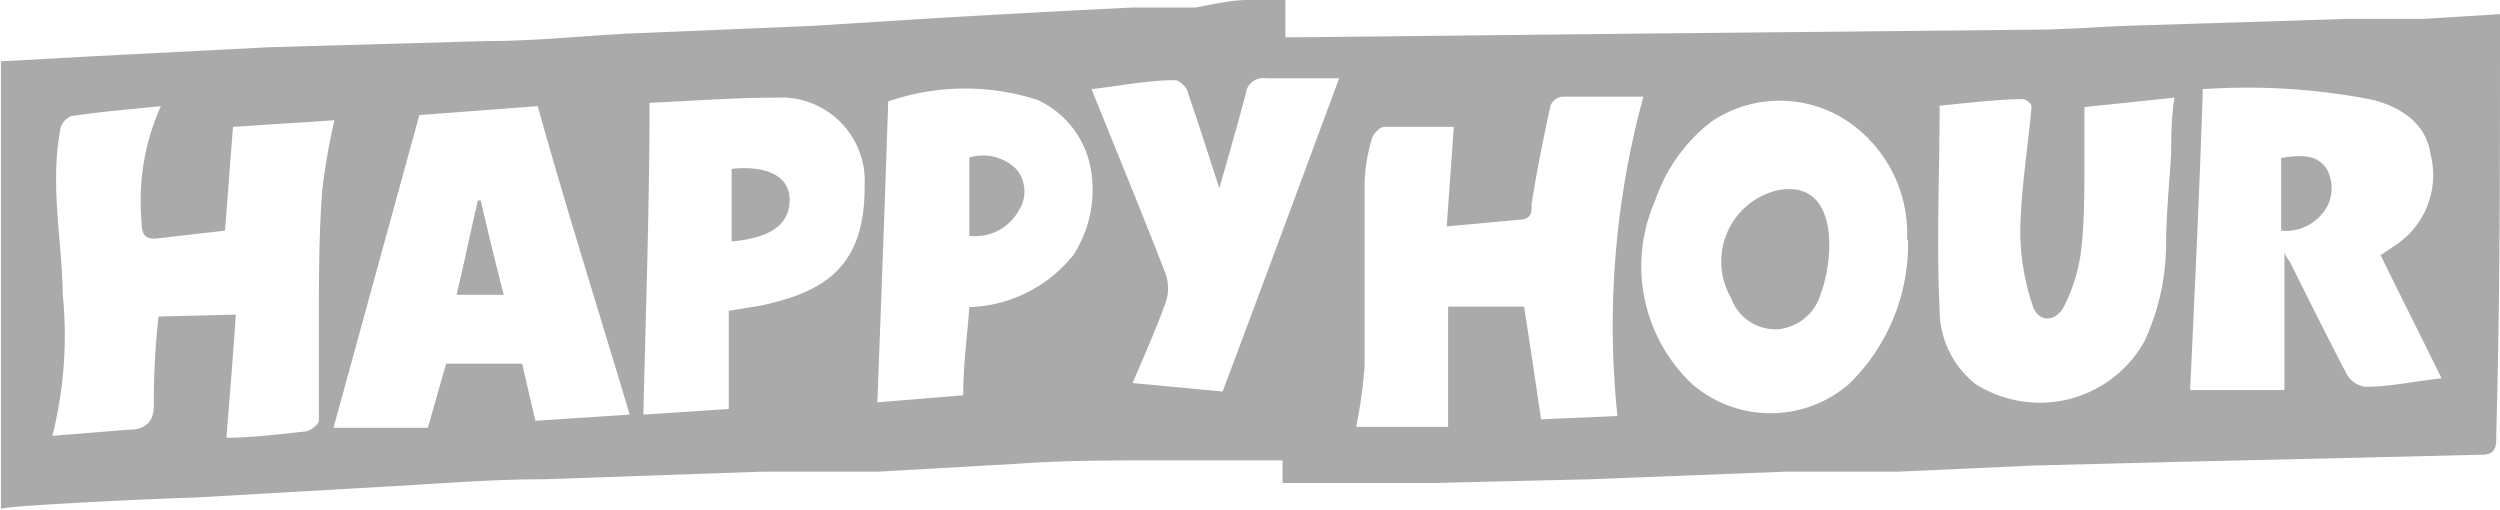
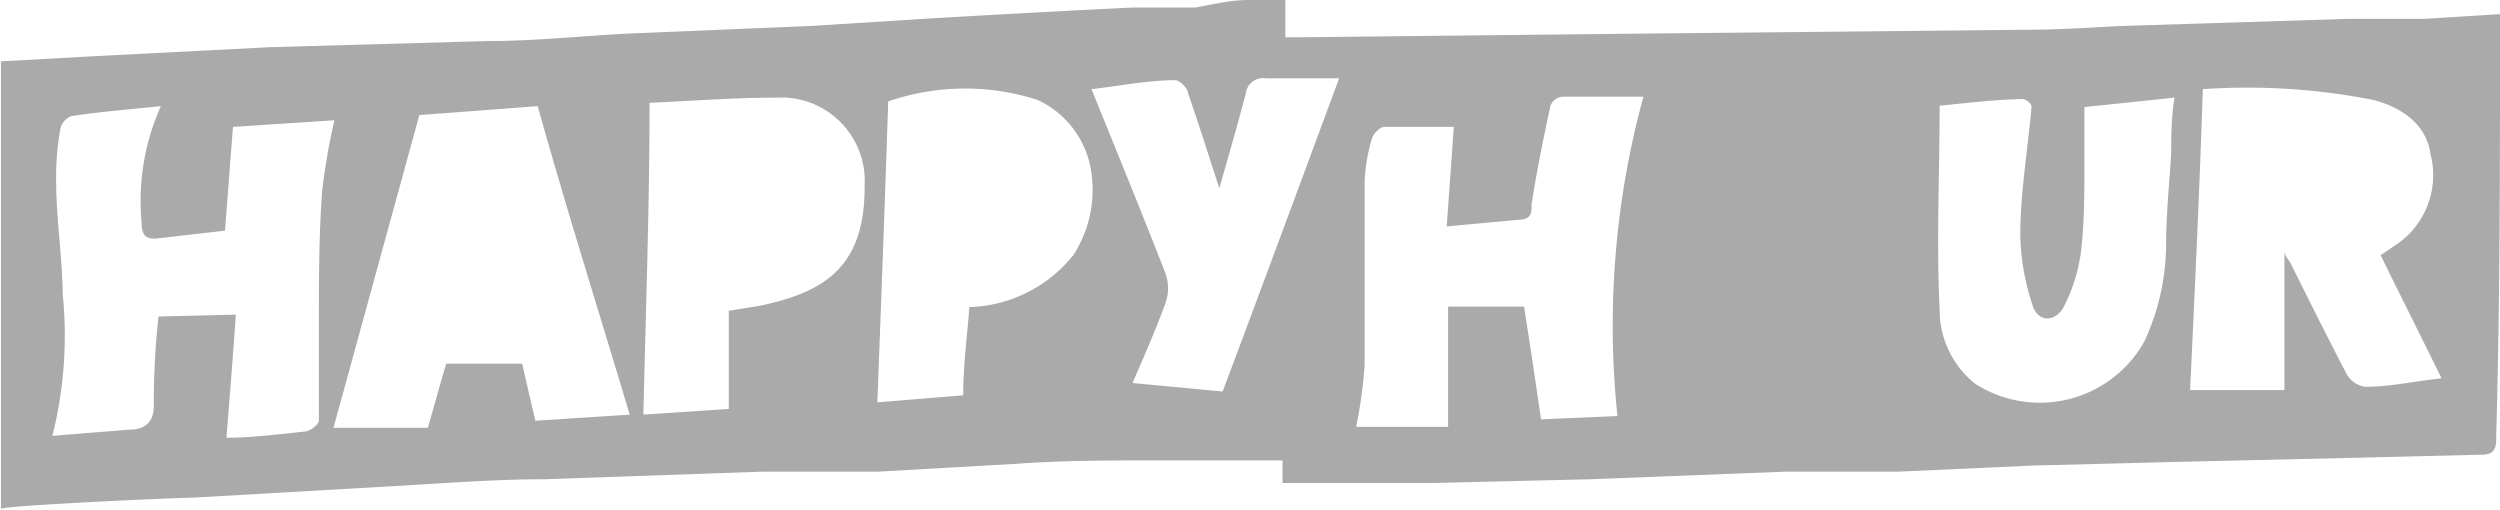
<svg xmlns="http://www.w3.org/2000/svg" viewBox="0 0 53 10.82">
  <g fill="#aaa">
-     <path d="M26.46 0h.79v.79h.33L35 .71l8-.08c.68 0 1.36-.05 2-.08L49.77.4h1.62L53 .3v.5c0 2.81 0 5.62-.08 8.43v.08c0 .24-.08.33-.32.33l-2.91.07-3.45.08-3.15.08-2.87.13h-2.39l-4.11.16-3.34.08h-3.19v-.48H24.5c-.88 0-1.94 0-2.91.07L18.6 10h-2.47l-4.59.16c-1.15 0-2.29.1-3.44.16l-4 .23c-.34 0-4.08.17-4.08.24V1.3l2-.11L5.73 1l4.62-.13c1 0 2-.11 3-.16L17.2.55 19.57.4Q21.76.27 24 .16h1.34c.34-.06.74-.16 1.12-.16zM4.94 2.69c-.06.73-.11 1.45-.17 2.2l-1.4.16C3.1 5.09 3 5 3 4.7a4.93 4.93 0 0 1 .41-2.45c-.68.07-1.29.12-1.89.21a.37.37 0 0 0-.24.27 5.73 5.73 0 0 0-.09 1.09c0 .81.13 1.61.14 2.42a8.71 8.71 0 0 1-.22 3l1.61-.13c.32 0 .56-.12.54-.57a17.08 17.08 0 0 1 .1-1.83L5 6.67c-.06.87-.13 1.75-.2 2.61.52 0 1.08-.07 1.65-.13.11 0 .3-.14.31-.23v-2c0-1 0-1.92.07-2.87a13.15 13.15 0 0 1 .26-1.5zm25.88 0h-1.47c-.1 0-.24.15-.27.26a3.86 3.86 0 0 0-.15.88v3.92a9.9 9.9 0 0 1-.18 1.3h1.95V6.5h1.61c.13.83.25 1.63.36 2.39l1.62-.07a18.42 18.42 0 0 1 .55-6.77h-1.73a.31.31 0 0 0-.24.19c-.15.69-.29 1.39-.4 2.08 0 .2 0 .33-.28.34l-1.52.14c.05-.7.1-1.38.15-2.11zm-17.47 6.1C12.69 6.58 12 4.41 11.4 2.25l-2.51.19-1.82 6.63h2c.13-.45.25-.89.39-1.36h1.61c.09.39.18.79.28 1.21zm33.08-.52h2V5.32c0 .11.09.18.13.26.39.78.78 1.57 1.19 2.35a.53.53 0 0 0 .39.27c.52 0 1-.11 1.62-.18-.44-.9-.87-1.75-1.29-2.61l.28-.19a1.78 1.78 0 0 0 .78-1.94c-.09-.65-.61-1-1.21-1.16a13.79 13.79 0 0 0-3.62-.23c-.07 2.16-.17 4.26-.27 6.38zm-6-3.19a2.88 2.88 0 0 0-1-2.31 2.59 2.59 0 0 0-3.15-.19 3.54 3.54 0 0 0-1.19 1.67 3.44 3.44 0 0 0 .77 3.88 2.54 2.54 0 0 0 3.35 0 4.14 4.14 0 0 0 1.24-3.05zm.69-2.84c0 1.46-.07 2.88 0 4.31a2 2 0 0 0 .76 1.59 2.54 2.54 0 0 0 3.58-.9 4.92 4.92 0 0 0 .46-2c0-.67.07-1.35.11-2 0-.37 0-.74.07-1.17l-1.91.2v1.19c0 .62 0 1.24-.07 1.85a3.62 3.62 0 0 1-.35 1.16c-.18.38-.57.37-.68 0A5 5 0 0 1 42.83 5c0-.92.16-1.83.24-2.75a.25.25 0 0 0-.19-.15c-.54.01-1.07.07-1.74.14zM15.45 6.59l.67-.11c1.37-.29 2.22-.83 2.21-2.54a1.77 1.77 0 0 0-1.87-1.87c-.9 0-1.79.07-2.69.11 0 2.24-.08 4.4-.13 6.61l1.81-.12zm3.38-4.44c-.07 2.15-.15 4.26-.23 6.38l1.82-.15c0-.68.09-1.29.13-1.87a2.93 2.93 0 0 0 2.21-1.11 2.54 2.54 0 0 0 .39-1.63A2 2 0 0 0 22 2.12a5 5 0 0 0-3.17.03zm7.09 6.15c.83-2.21 1.64-4.4 2.47-6.64h-1.55a.37.37 0 0 0-.43.33c-.17.64-.35 1.27-.56 2-.24-.73-.44-1.38-.66-2 0-.11-.18-.29-.27-.29-.58 0-1.17.12-1.78.19.53 1.31 1.06 2.6 1.57 3.91a.94.94 0 0 1 0 .62c-.21.58-.46 1.14-.7 1.7z" />
-     <path d="M10.19 4.25c.16.68.32 1.35.49 2h-1c.16-.68.3-1.35.45-2zm38.17.64V3.35c.41-.07.82-.09 1 .3a.85.85 0 0 1 0 .68 1 1 0 0 1-1 .56zm-9.58.34a3.1 3.1 0 0 1-.18 1 1.05 1.05 0 0 1-.9.75 1 1 0 0 1-1-.66 1.55 1.55 0 0 1 1-2.29c.85-.15 1.09.52 1.08 1.2zM15.51 3.58c.77-.08 1.24.17 1.23.67s-.38.79-1.23.87zM20.55 5V3.34a1 1 0 0 1 1 .25.74.74 0 0 1 .05.87 1.06 1.06 0 0 1-1.05.54z" />
+     <path d="M26.46 0h.79v.79h.33L35 .71l8-.08c.68 0 1.36-.05 2-.08L49.77.4h1.62L53 .3v.5c0 2.81 0 5.62-.08 8.43v.08c0 .24-.08.33-.32.33l-2.91.07-3.45.08-3.15.08-2.87.13h-2.39l-4.11.16-3.34.08h-3.19v-.48H24.5c-.88 0-1.94 0-2.91.07L18.6 10h-2.47l-4.59.16c-1.15 0-2.29.1-3.44.16l-4 .23c-.34 0-4.08.17-4.08.24V1.3l2-.11L5.73 1l4.62-.13c1 0 2-.11 3-.16L17.2.55 19.57.4Q21.76.27 24 .16h1.34c.34-.06.74-.16 1.12-.16zM4.94 2.69c-.06.73-.11 1.45-.17 2.2l-1.4.16C3.1 5.09 3 5 3 4.7a4.93 4.93 0 0 1 .41-2.45c-.68.07-1.29.12-1.89.21a.37.37 0 0 0-.24.27 5.73 5.73 0 0 0-.09 1.09c0 .81.13 1.61.14 2.42a8.71 8.71 0 0 1-.22 3l1.61-.13c.32 0 .56-.12.54-.57a17.08 17.08 0 0 1 .1-1.83L5 6.67c-.06.87-.13 1.75-.2 2.61.52 0 1.08-.07 1.65-.13.11 0 .3-.14.31-.23v-2c0-1 0-1.92.07-2.87a13.15 13.15 0 0 1 .26-1.5zm25.88 0h-1.47c-.1 0-.24.15-.27.26a3.86 3.86 0 0 0-.15.88v3.92a9.9 9.9 0 0 1-.18 1.3h1.95V6.5h1.61c.13.83.25 1.63.36 2.39l1.62-.07a18.42 18.42 0 0 1 .55-6.77h-1.73a.31.31 0 0 0-.24.19c-.15.69-.29 1.39-.4 2.08 0 .2 0 .33-.28.34l-1.52.14c.05-.7.1-1.38.15-2.11zm-17.47 6.1C12.69 6.58 12 4.41 11.4 2.25l-2.51.19-1.82 6.63h2c.13-.45.25-.89.39-1.36h1.61c.09.39.18.79.28 1.21zm33.08-.52h2V5.32c0 .11.09.18.13.26.39.78.78 1.57 1.19 2.35a.53.53 0 0 0 .39.27c.52 0 1-.11 1.62-.18-.44-.9-.87-1.75-1.29-2.61l.28-.19a1.78 1.78 0 0 0 .78-1.94c-.09-.65-.61-1-1.21-1.16a13.79 13.79 0 0 0-3.62-.23c-.07 2.16-.17 4.26-.27 6.38zm-6-3.19zm.69-2.84c0 1.46-.07 2.88 0 4.31a2 2 0 0 0 .76 1.59 2.54 2.54 0 0 0 3.58-.9 4.92 4.92 0 0 0 .46-2c0-.67.07-1.35.11-2 0-.37 0-.74.07-1.17l-1.91.2v1.19c0 .62 0 1.24-.07 1.85a3.62 3.62 0 0 1-.35 1.16c-.18.38-.57.37-.68 0A5 5 0 0 1 42.83 5c0-.92.16-1.83.24-2.75a.25.25 0 0 0-.19-.15c-.54.01-1.07.07-1.74.14zM15.45 6.59l.67-.11c1.37-.29 2.22-.83 2.21-2.54a1.77 1.77 0 0 0-1.87-1.87c-.9 0-1.79.07-2.69.11 0 2.24-.08 4.4-.13 6.61l1.81-.12zm3.38-4.44c-.07 2.15-.15 4.26-.23 6.38l1.82-.15c0-.68.09-1.29.13-1.87a2.93 2.93 0 0 0 2.21-1.11 2.54 2.54 0 0 0 .39-1.63A2 2 0 0 0 22 2.12a5 5 0 0 0-3.17.03zm7.09 6.15c.83-2.21 1.64-4.4 2.47-6.64h-1.55a.37.37 0 0 0-.43.33c-.17.64-.35 1.27-.56 2-.24-.73-.44-1.38-.66-2 0-.11-.18-.29-.27-.29-.58 0-1.17.12-1.78.19.53 1.31 1.06 2.6 1.57 3.91a.94.94 0 0 1 0 .62c-.21.58-.46 1.14-.7 1.7z" />
  </g>
</svg>